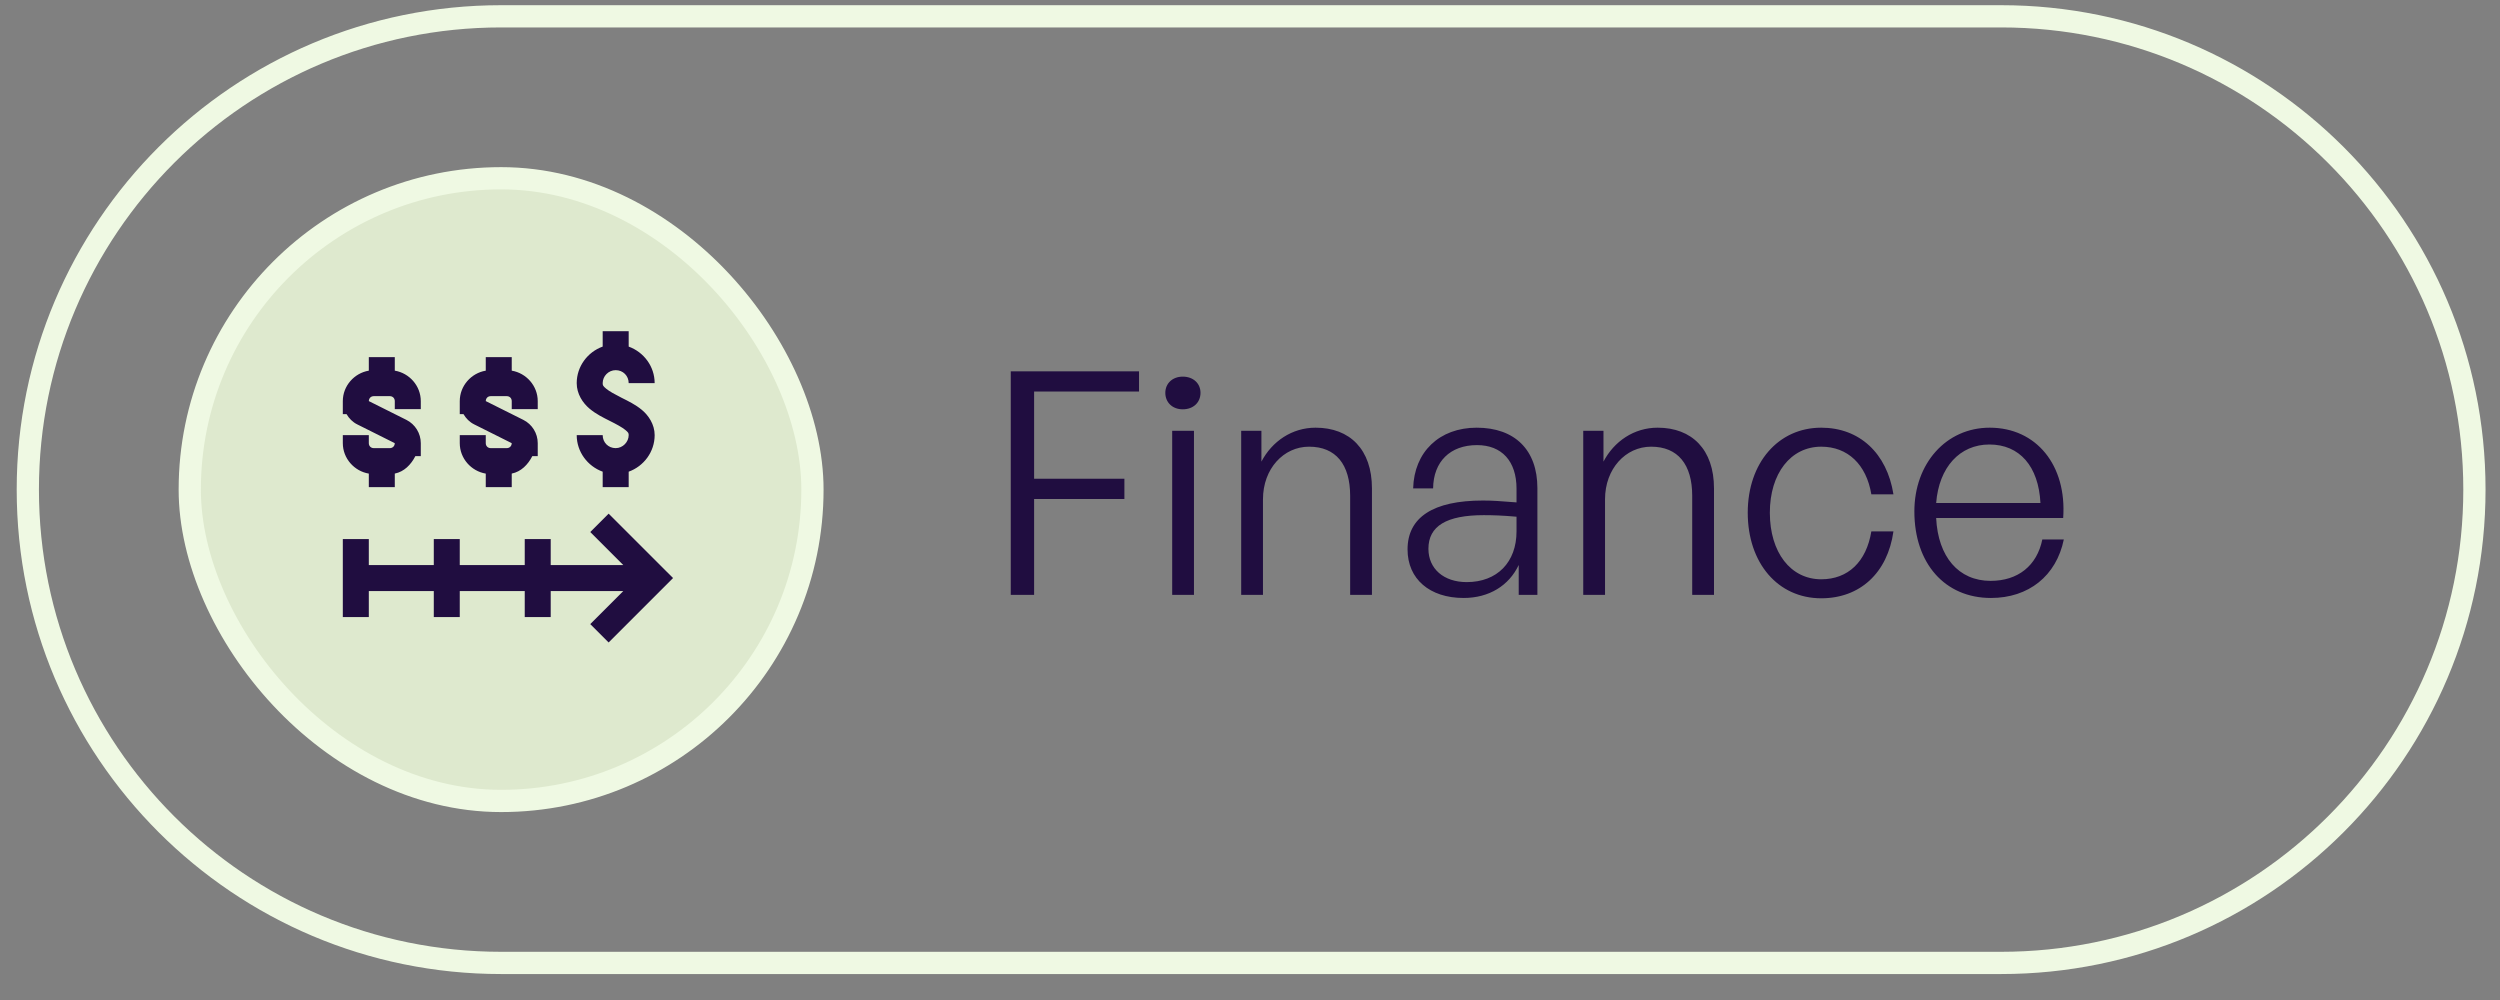
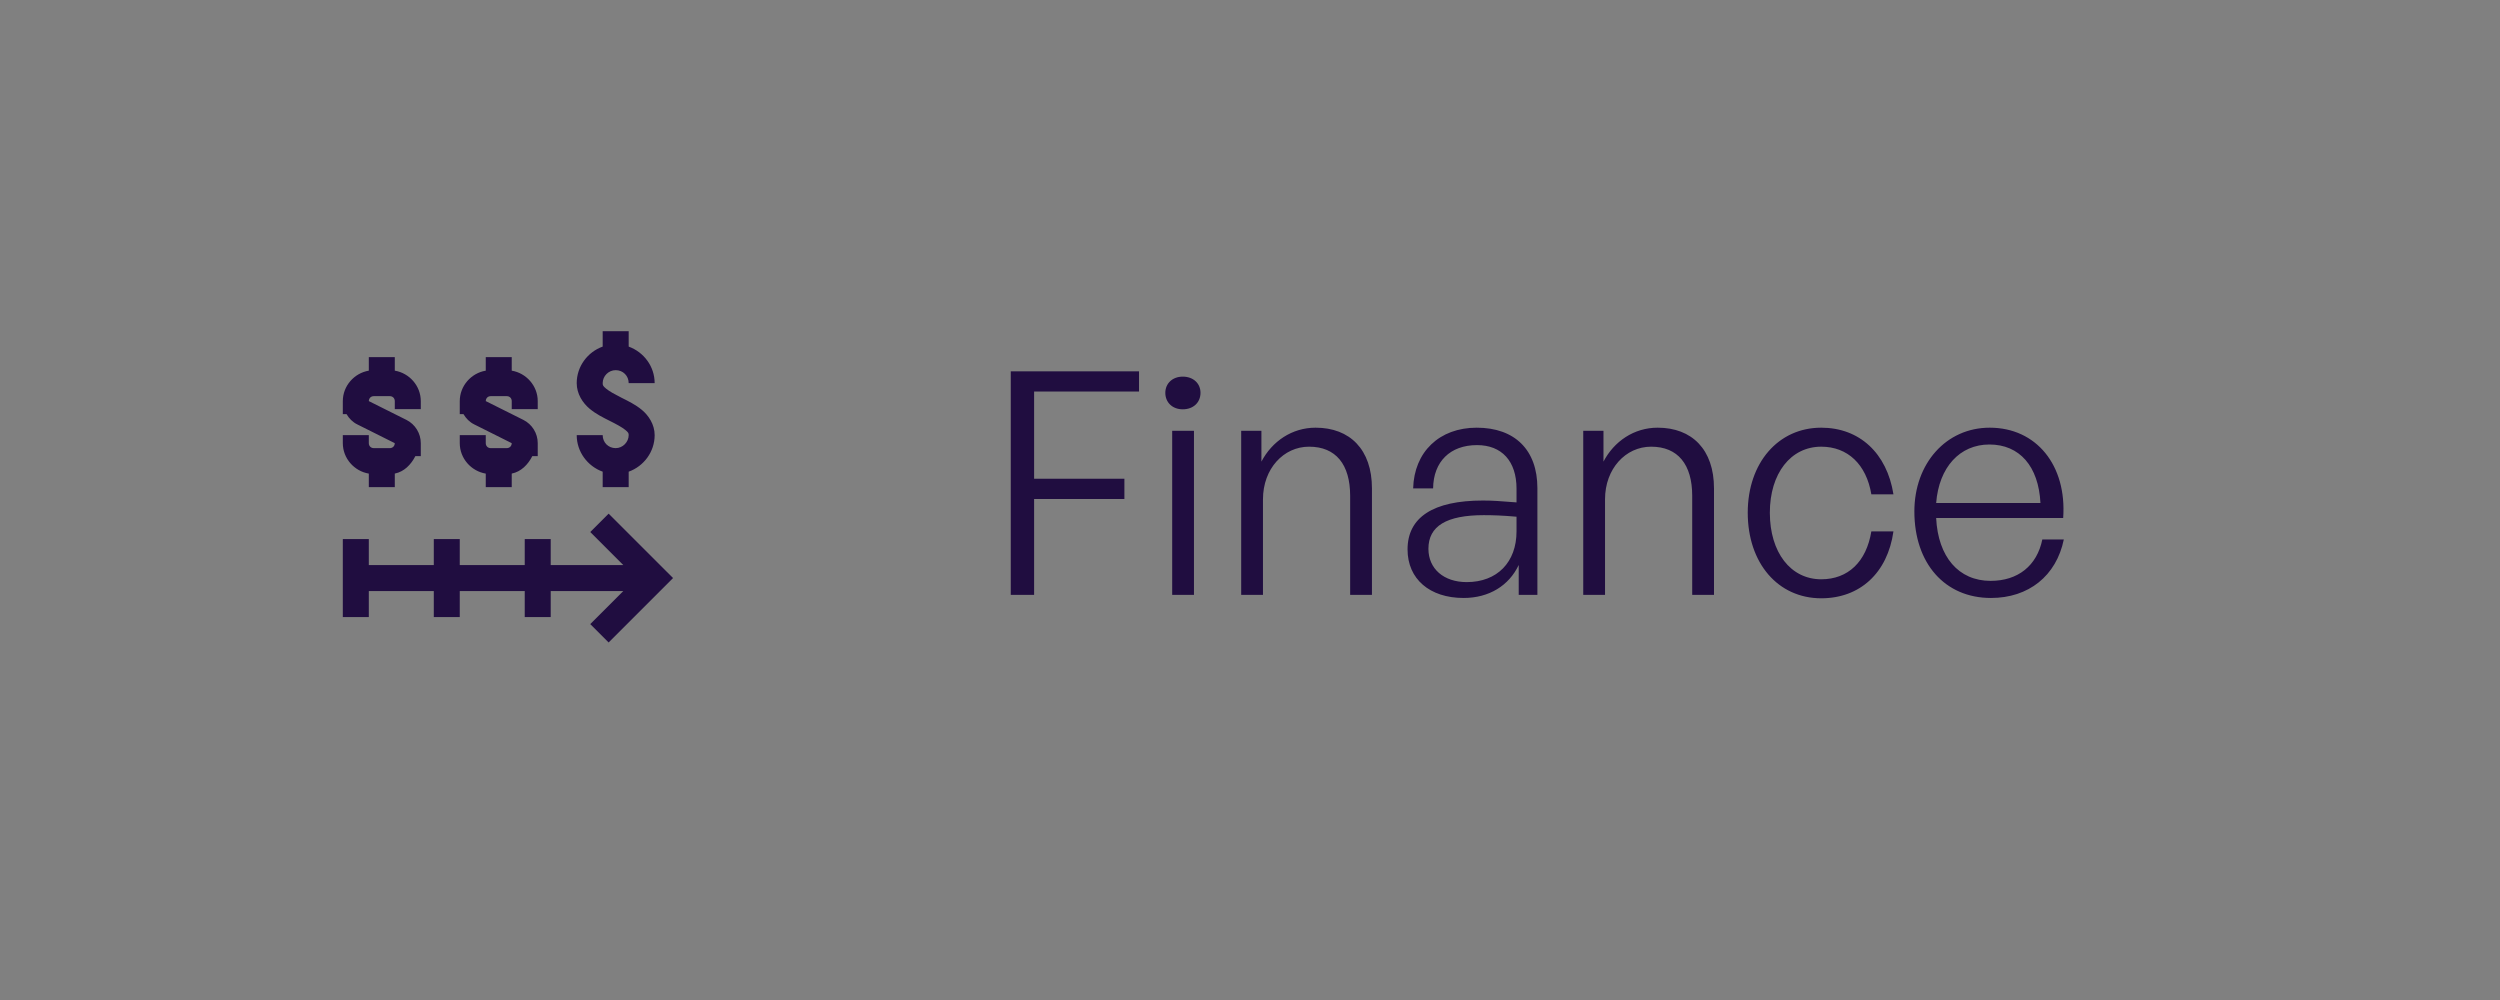
<svg xmlns="http://www.w3.org/2000/svg" width="95" height="38" viewBox="0 0 95 38" fill="none">
  <rect x="0" y="0" width="95" height="38" fill="#808080" stroke="none" />
-   <path d="M19.042 0.62H76.042C85.975 0.62 94.028 8.672 94.028 18.605C94.028 28.538 85.975 36.591 76.042 36.591H19.042C9.109 36.591 1.057 28.538 1.057 18.605C1.057 8.672 9.109 0.62 19.042 0.62Z" stroke="#EFF9E3" stroke-width="0.845" />
-   <rect x="7.211" y="6.774" width="23.662" height="23.662" rx="11.831" fill="#DEE9CE" stroke="#EFF9E3" stroke-width="0.845" />
  <g clip-path="url(#clip0_3_18842)">
    <path d="M22.902 12.585V13.17C22.328 13.377 21.915 13.924 21.915 14.56C21.915 14.972 22.149 15.316 22.4 15.527C22.651 15.738 22.927 15.87 23.174 15.995C23.422 16.119 23.64 16.237 23.76 16.336C23.879 16.435 23.89 16.459 23.89 16.535C23.89 16.794 23.667 17.029 23.396 17.029C23.117 17.029 22.902 16.814 22.902 16.535H21.915C21.915 17.173 22.331 17.718 22.902 17.924V18.51H23.89V17.924C24.465 17.717 24.877 17.169 24.877 16.535C24.877 16.125 24.641 15.783 24.39 15.575C24.14 15.368 23.864 15.238 23.618 15.114C23.372 14.989 23.154 14.871 23.035 14.771C22.915 14.671 22.902 14.643 22.902 14.56C22.902 14.294 23.122 14.066 23.396 14.066C23.675 14.066 23.89 14.281 23.89 14.56H24.877C24.877 13.921 24.461 13.377 23.89 13.171V12.585H22.902ZM14.015 13.572V14.085C13.46 14.178 13.027 14.664 13.027 15.243V15.736H13.168C13.263 15.9 13.399 16.039 13.574 16.126L15.001 16.84C15.001 16.949 14.923 17.029 14.813 17.029H14.204C14.094 17.029 14.015 16.949 14.015 16.84V16.535H13.027V16.84C13.027 17.419 13.46 17.904 14.015 17.997V18.51H15.002V17.996C15.357 17.925 15.617 17.658 15.784 17.333H15.99V16.84C15.99 16.467 15.777 16.123 15.444 15.956L14.016 15.242C14.017 15.133 14.095 15.054 14.204 15.054H14.813C14.923 15.054 15.002 15.133 15.002 15.243V15.547H15.99V15.243C15.99 14.664 15.558 14.178 15.002 14.085V13.572H14.015ZM18.459 13.572V14.085C17.903 14.178 17.471 14.664 17.471 15.243V15.736H17.612C17.707 15.9 17.843 16.039 18.018 16.126L19.445 16.84C19.445 16.949 19.366 17.029 19.257 17.029H18.648C18.538 17.029 18.459 16.949 18.459 16.84V16.535H17.471V16.84C17.471 17.419 17.903 17.904 18.459 17.997V18.51H19.446V17.996C19.8 17.925 20.061 17.658 20.228 17.333H20.434V16.84C20.434 16.467 20.221 16.123 19.888 15.956L18.46 15.242C18.46 15.133 18.538 15.054 18.648 15.054H19.257C19.367 15.054 19.446 15.133 19.446 15.243V15.547H20.434V15.243C20.434 14.664 20.001 14.178 19.446 14.085V13.572H18.459ZM23.128 19.519L22.43 20.217L23.685 21.473H20.927V20.485H19.94V21.473H17.471V20.485H16.484V21.473H14.015V20.485H13.027V23.448H14.015V22.46H16.484V23.448H17.471V22.46H19.94V23.448H20.927V22.46H23.685L22.43 23.716L23.128 24.414L25.576 21.966L23.128 19.519Z" fill="#200D40" />
  </g>
  <path d="M39.296 22.605H38.409V14.11H43.283V14.879H39.296V18.192H42.727V18.961H39.296V22.605ZM45.619 14.927C45.619 15.293 45.347 15.554 44.945 15.554C44.554 15.554 44.282 15.293 44.282 14.927C44.282 14.572 44.554 14.312 44.945 14.312C45.347 14.312 45.619 14.572 45.619 14.927ZM45.371 22.605H44.543V16.37H45.371V22.605ZM47.993 18.973V22.605H47.165V16.37H47.934V17.541C48.337 16.772 49.094 16.252 49.993 16.252C51.294 16.252 52.134 17.08 52.134 18.559V22.605H51.306V18.843C51.306 17.648 50.762 16.974 49.744 16.974C48.774 16.974 47.993 17.814 47.993 18.973ZM57.711 22.605V21.469C57.344 22.25 56.587 22.723 55.617 22.723C54.328 22.723 53.487 22.002 53.487 20.878C53.487 19.659 54.458 19.02 56.351 19.02C56.729 19.02 57.013 19.044 57.628 19.091V18.571C57.628 17.529 57.072 16.914 56.126 16.914C55.108 16.914 54.469 17.541 54.458 18.559H53.7C53.736 17.175 54.694 16.252 56.114 16.252C57.569 16.252 58.421 17.104 58.421 18.547V22.605H57.711ZM54.28 20.854C54.28 21.611 54.86 22.12 55.735 22.12C56.895 22.12 57.628 21.363 57.628 20.192V19.635C57.096 19.588 56.729 19.576 56.386 19.576C54.966 19.576 54.28 19.99 54.28 20.854ZM60.991 18.973V22.605H60.163V16.37H60.932V17.541C61.334 16.772 62.092 16.252 62.991 16.252C64.292 16.252 65.132 17.08 65.132 18.559V22.605H64.304V18.843C64.304 17.648 63.76 16.974 62.742 16.974C61.772 16.974 60.991 17.814 60.991 18.973ZM69.207 22.735C67.562 22.735 66.414 21.398 66.414 19.482C66.414 17.589 67.574 16.252 69.207 16.252C70.662 16.252 71.703 17.222 71.951 18.784H71.111C70.922 17.648 70.212 16.974 69.207 16.974C68.047 16.974 67.254 17.991 67.254 19.482C67.254 20.996 68.047 22.013 69.207 22.013C70.224 22.013 70.922 21.351 71.111 20.192H71.951C71.727 21.777 70.674 22.735 69.207 22.735ZM75.656 22.723C73.905 22.723 72.746 21.41 72.746 19.434C72.746 17.612 73.953 16.252 75.609 16.252C77.383 16.252 78.543 17.683 78.401 19.683H73.574C73.645 21.162 74.426 22.073 75.644 22.073C76.686 22.073 77.407 21.493 77.608 20.499H78.425C78.141 21.883 77.088 22.723 75.656 22.723ZM75.597 16.891C74.473 16.891 73.68 17.754 73.574 19.115H77.537C77.466 17.719 76.745 16.891 75.597 16.891Z" fill="#200D40" />
  <defs>
    <clipPath id="clip0_3_18842">
      <rect width="15" height="15" fill="white" transform="translate(11.803 11)" />
    </clipPath>
  </defs>
</svg>